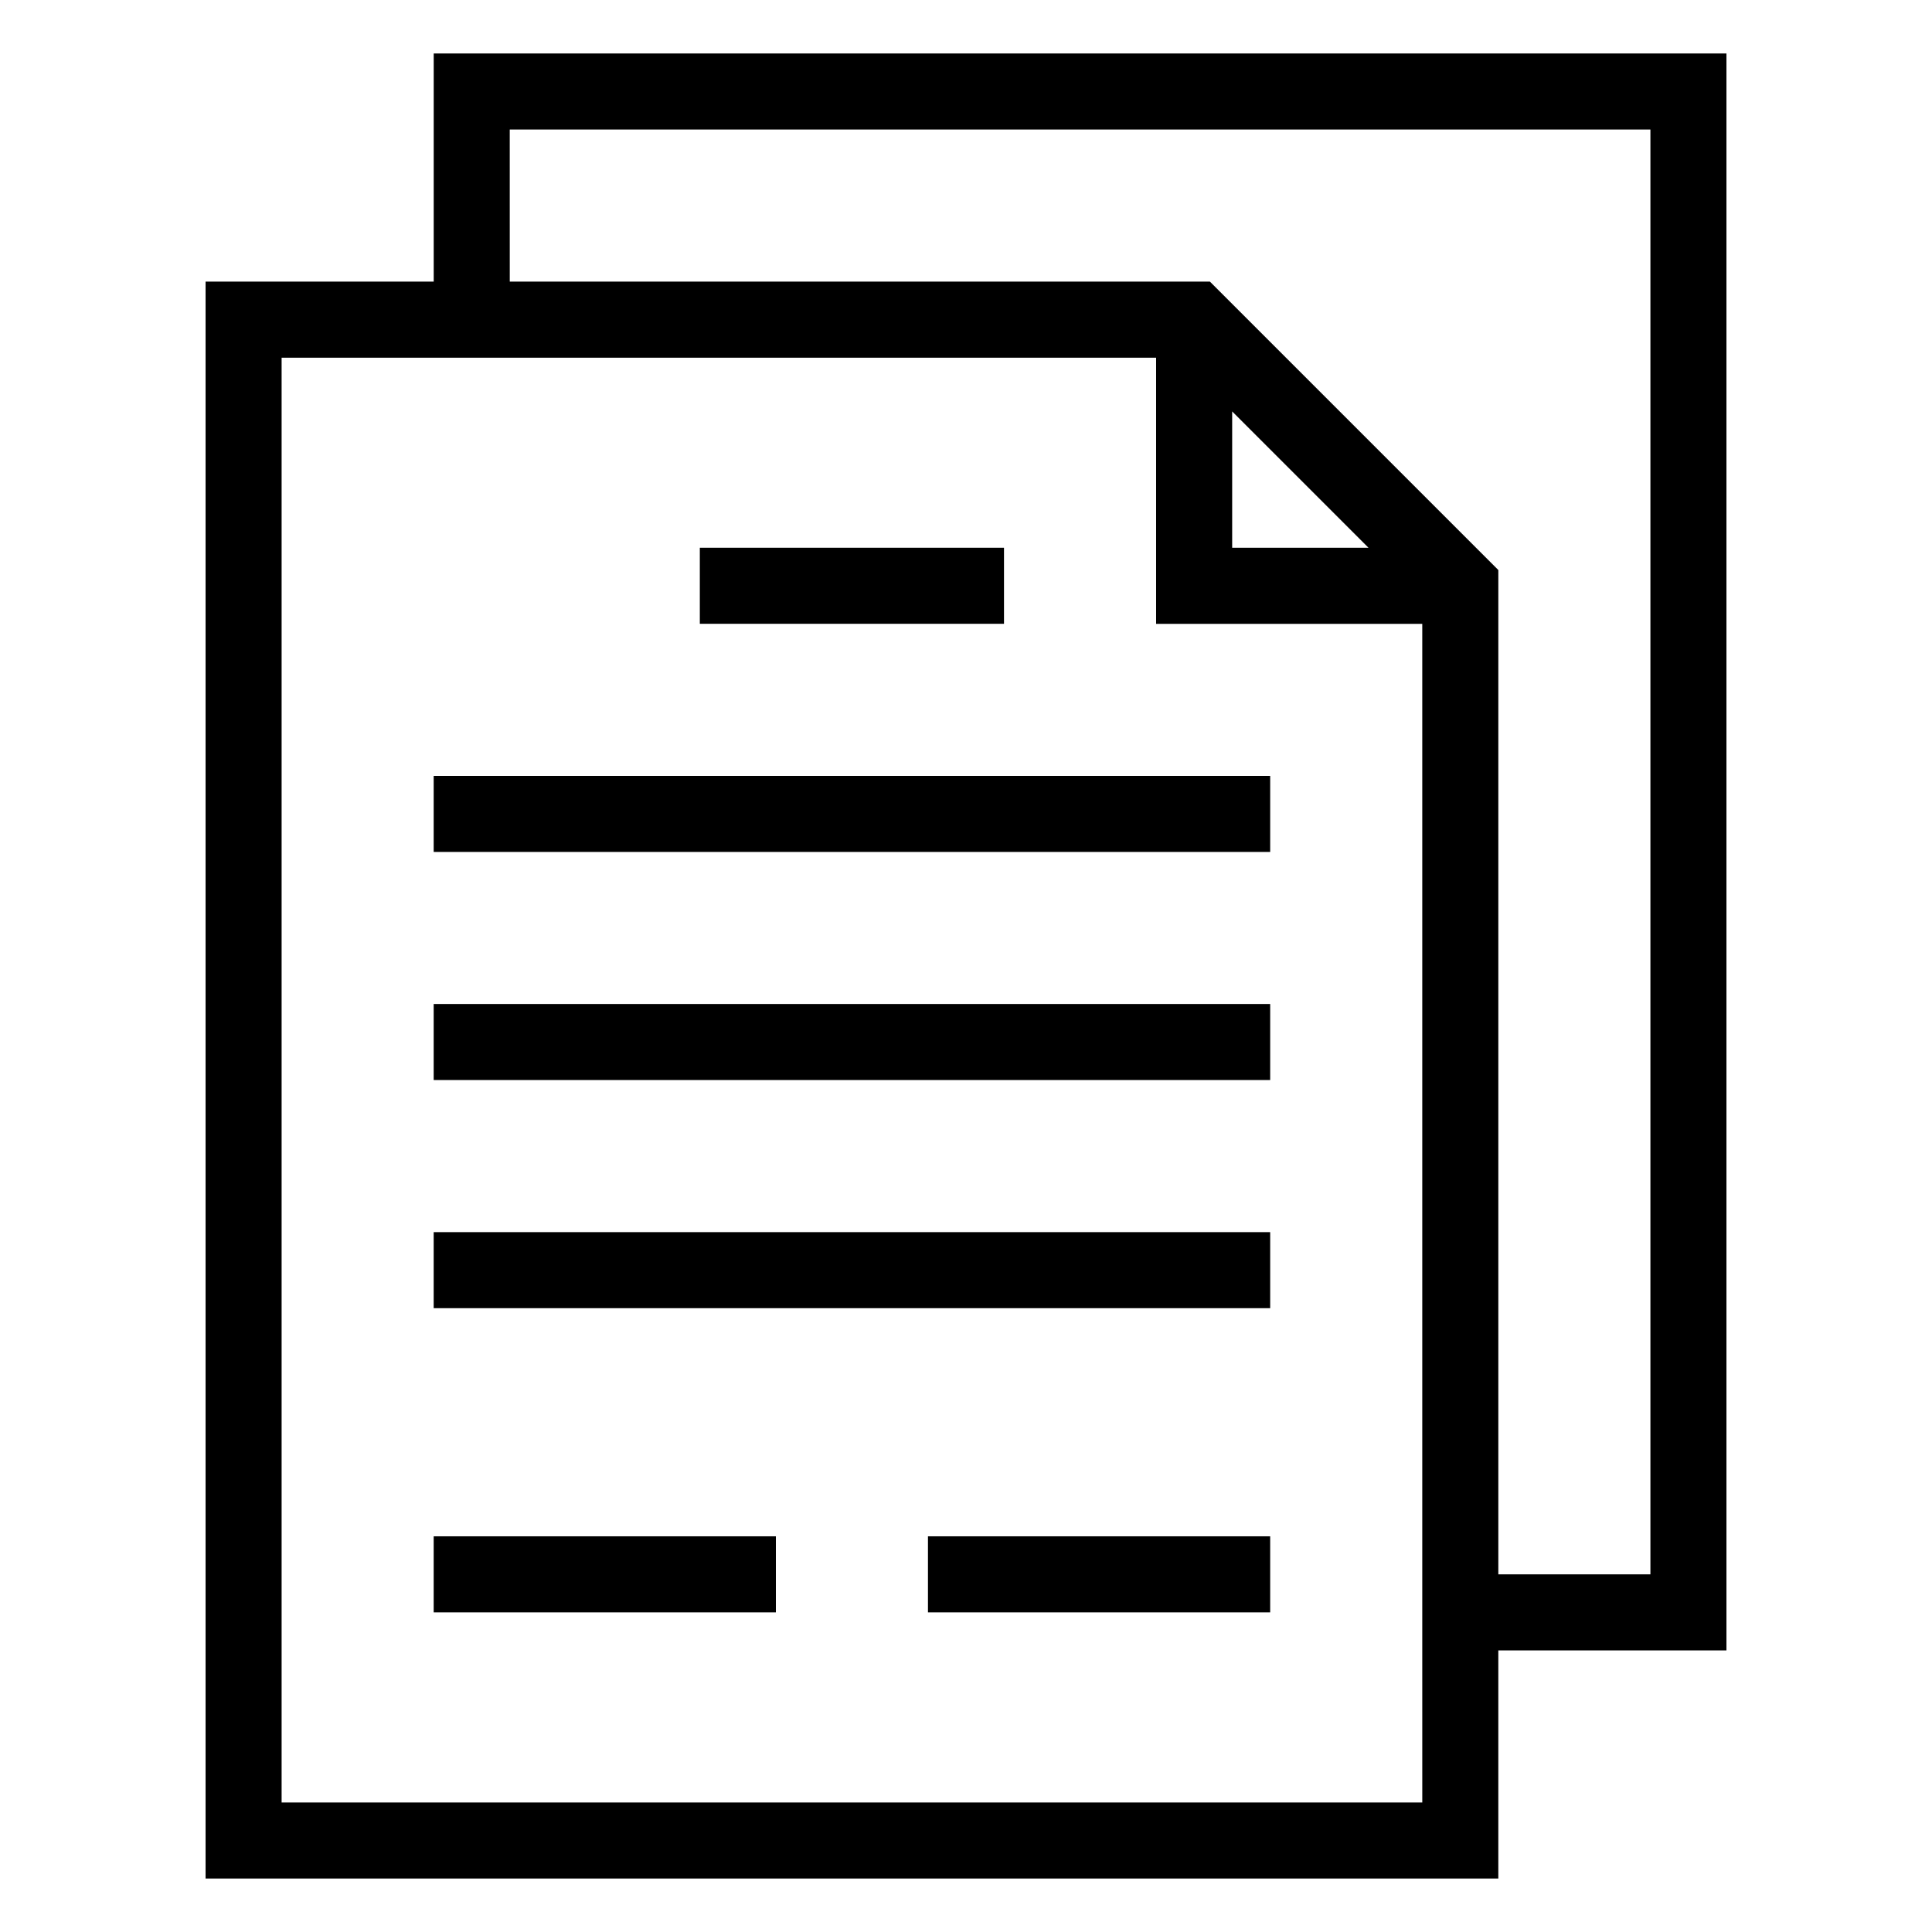
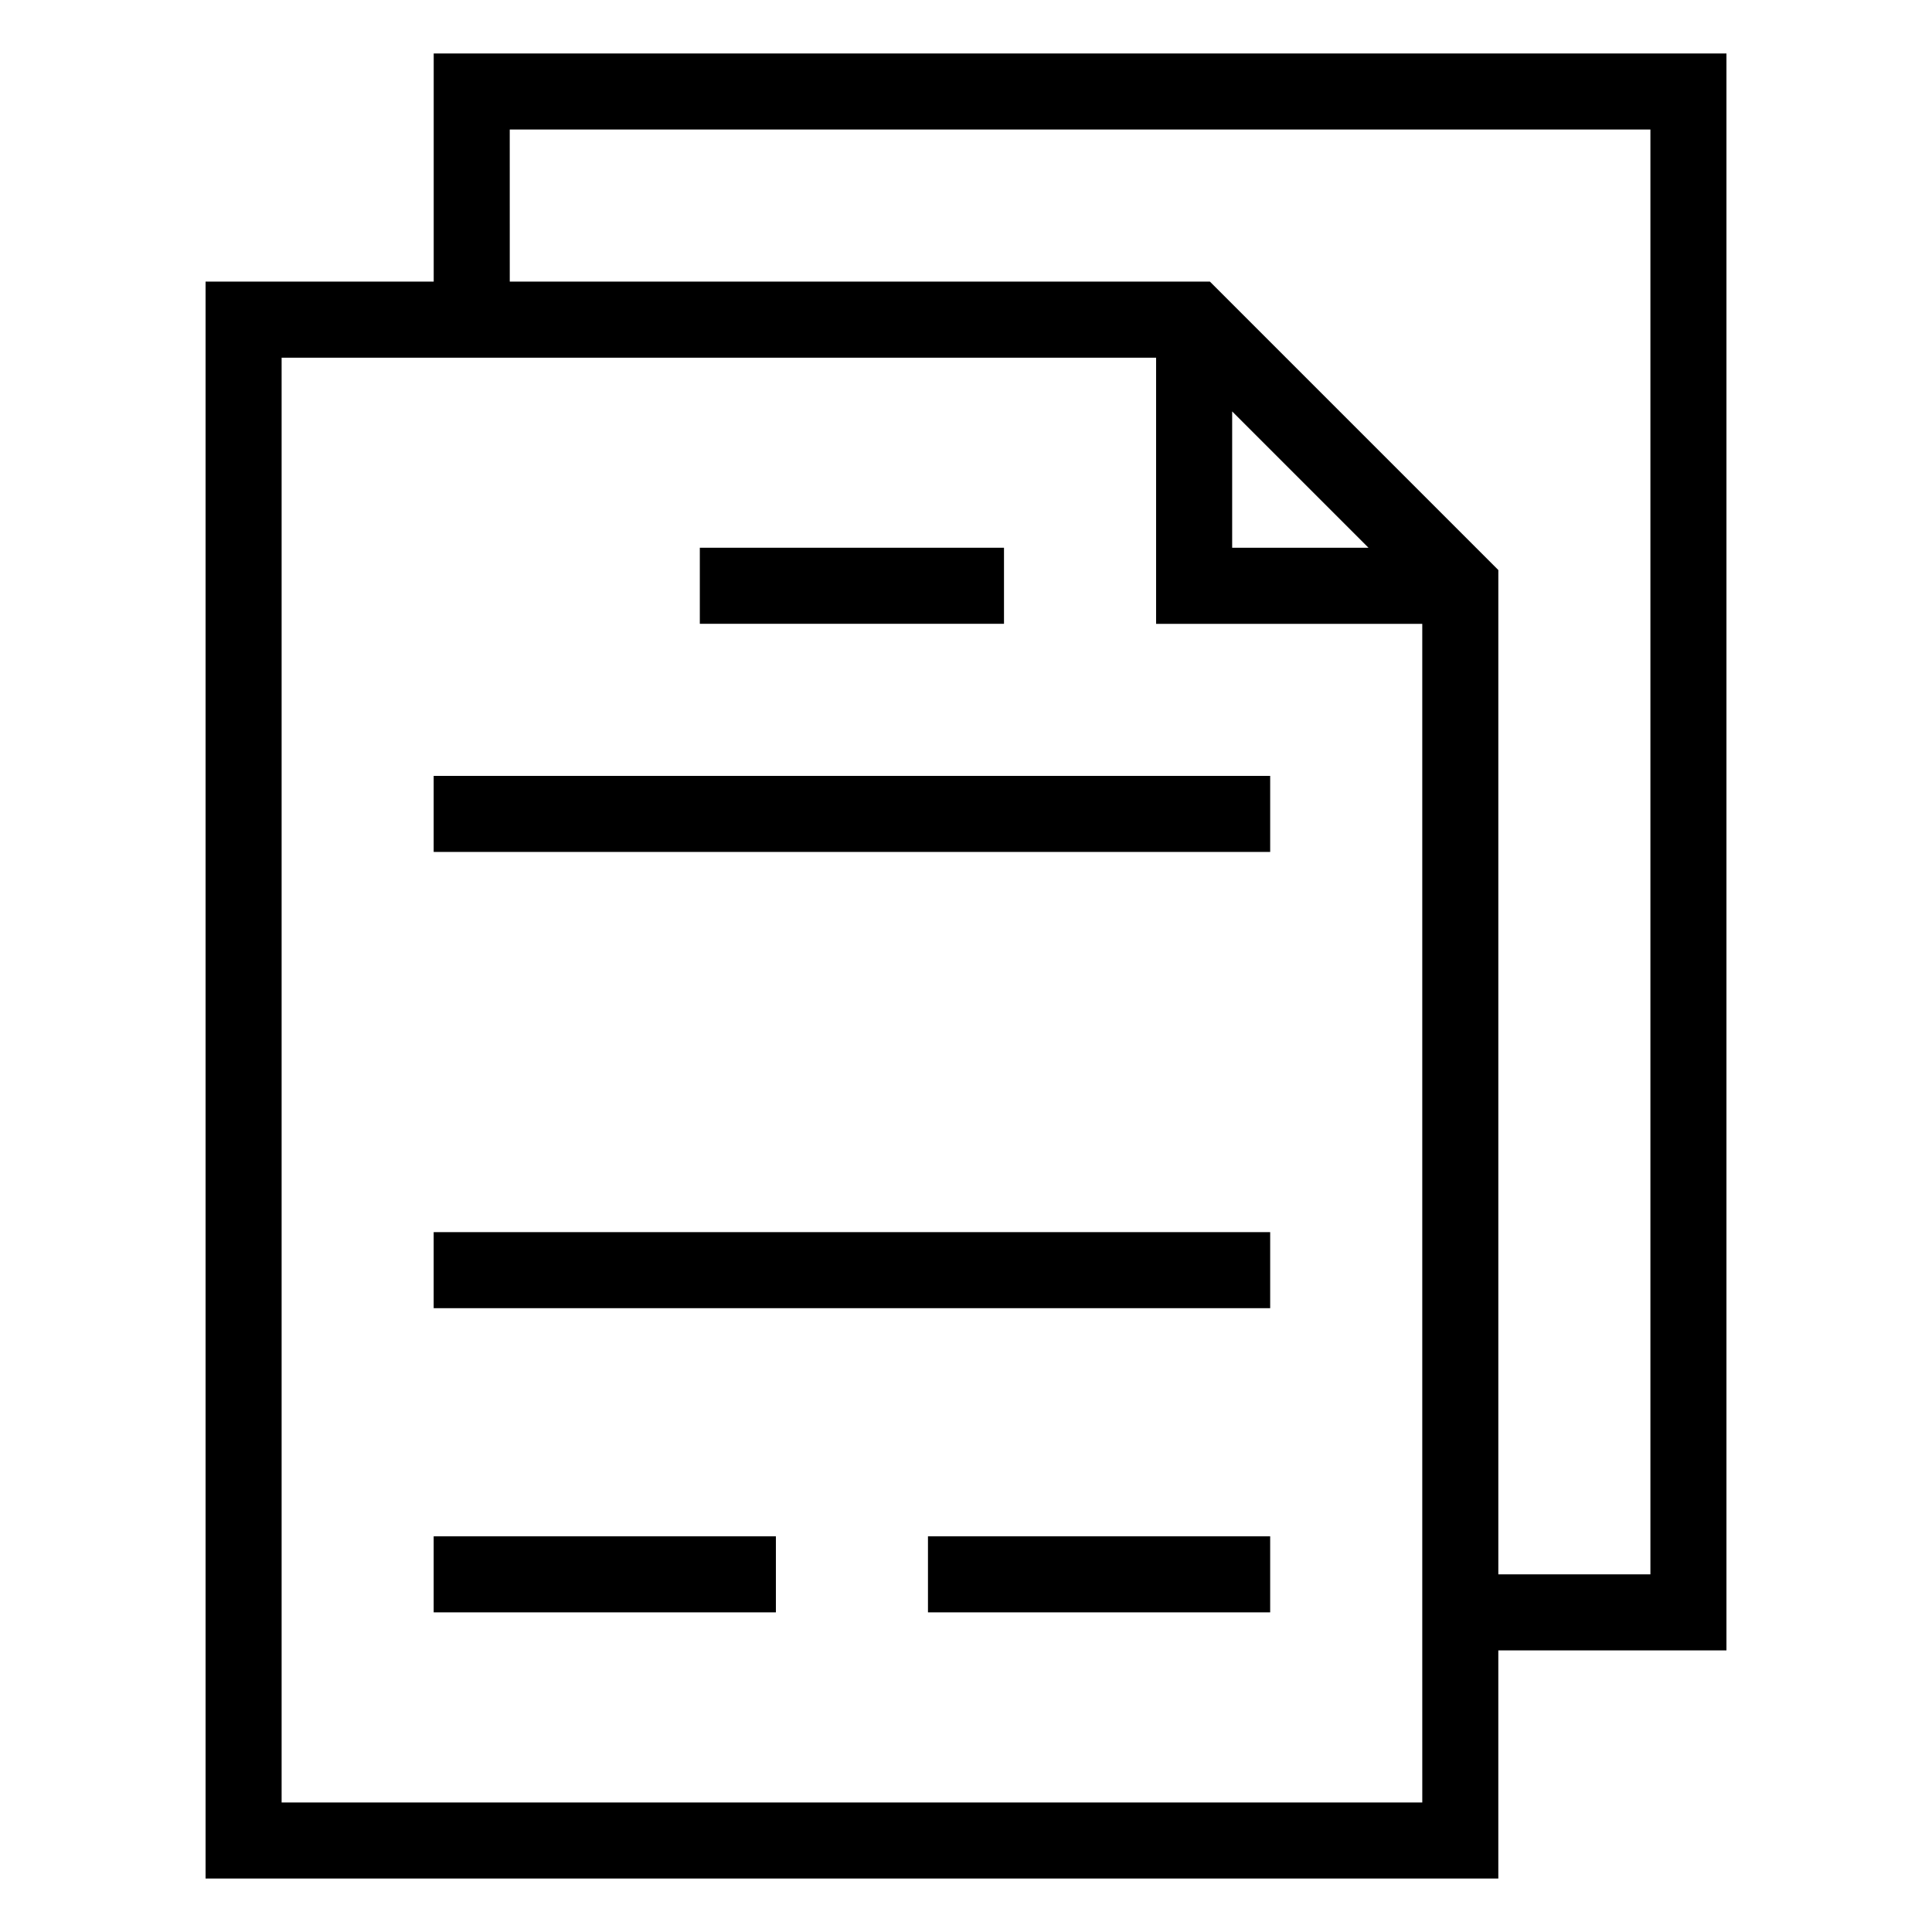
<svg xmlns="http://www.w3.org/2000/svg" fill="#000000" width="800px" height="800px" version="1.1" viewBox="144 144 512 512">
  <g>
    <path d="m198.48 218.63v423.2h342.59v-60.457h60.457v-423.2h-342.59v60.457zm322.44 403.05h-302.29v-382.89h231.75v70.535h70.535v272.06zm-50.383-368.65 36.133 36.133h-36.133zm-191.45-74.703h302.29v382.89h-40.305v-266.15l-76.438-76.438h-185.54z" />
    <path d="m258.93 349.62h221.68v20.152h-221.68z" />
-     <path d="m258.93 410.07h221.68v20.152h-221.68z" />
    <path d="m258.93 470.53h221.68v20.152h-221.68z" />
    <path d="m258.93 551.14h90.688v20.152h-90.688z" />
    <path d="m389.92 551.14h90.688v20.152h-90.688z" />
    <path d="m329.46 289.16h80.609v20.152h-80.609z" />
  </g>
</svg>